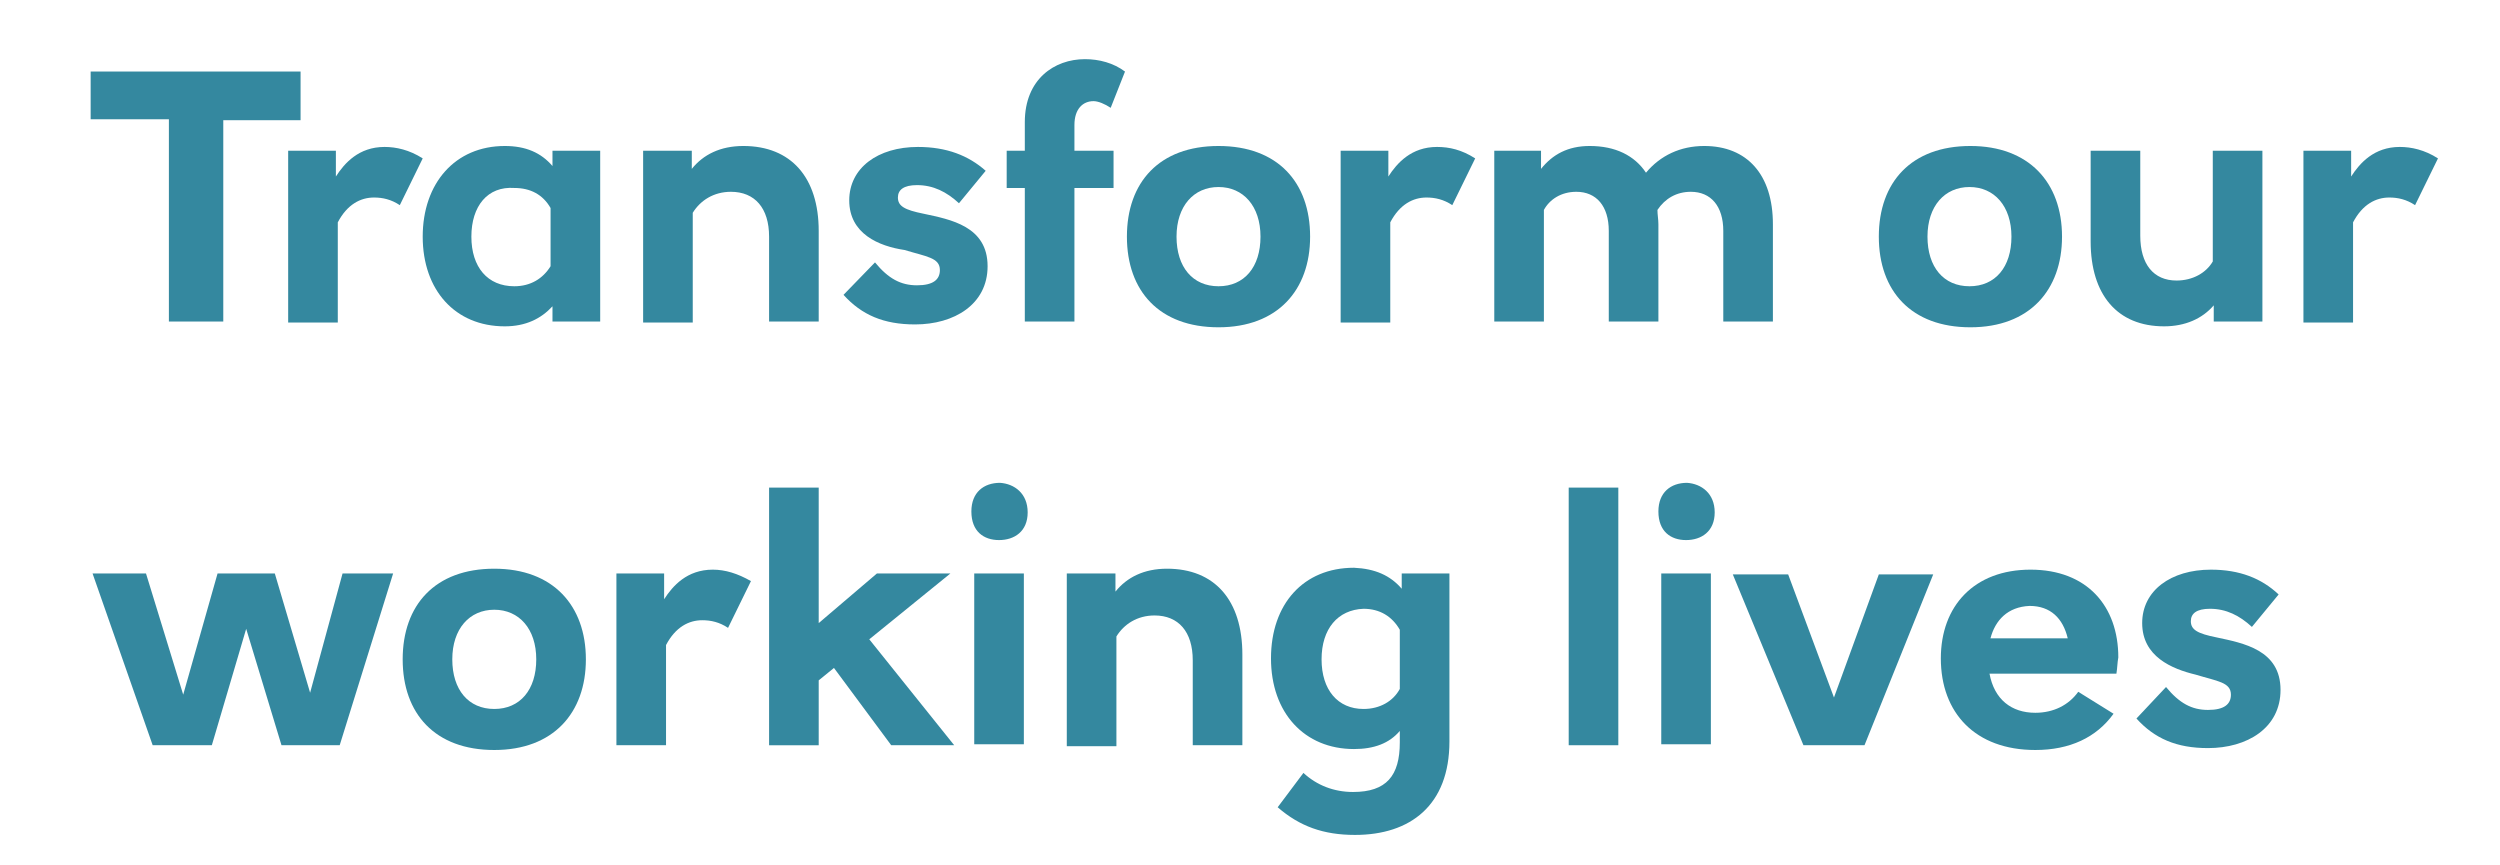
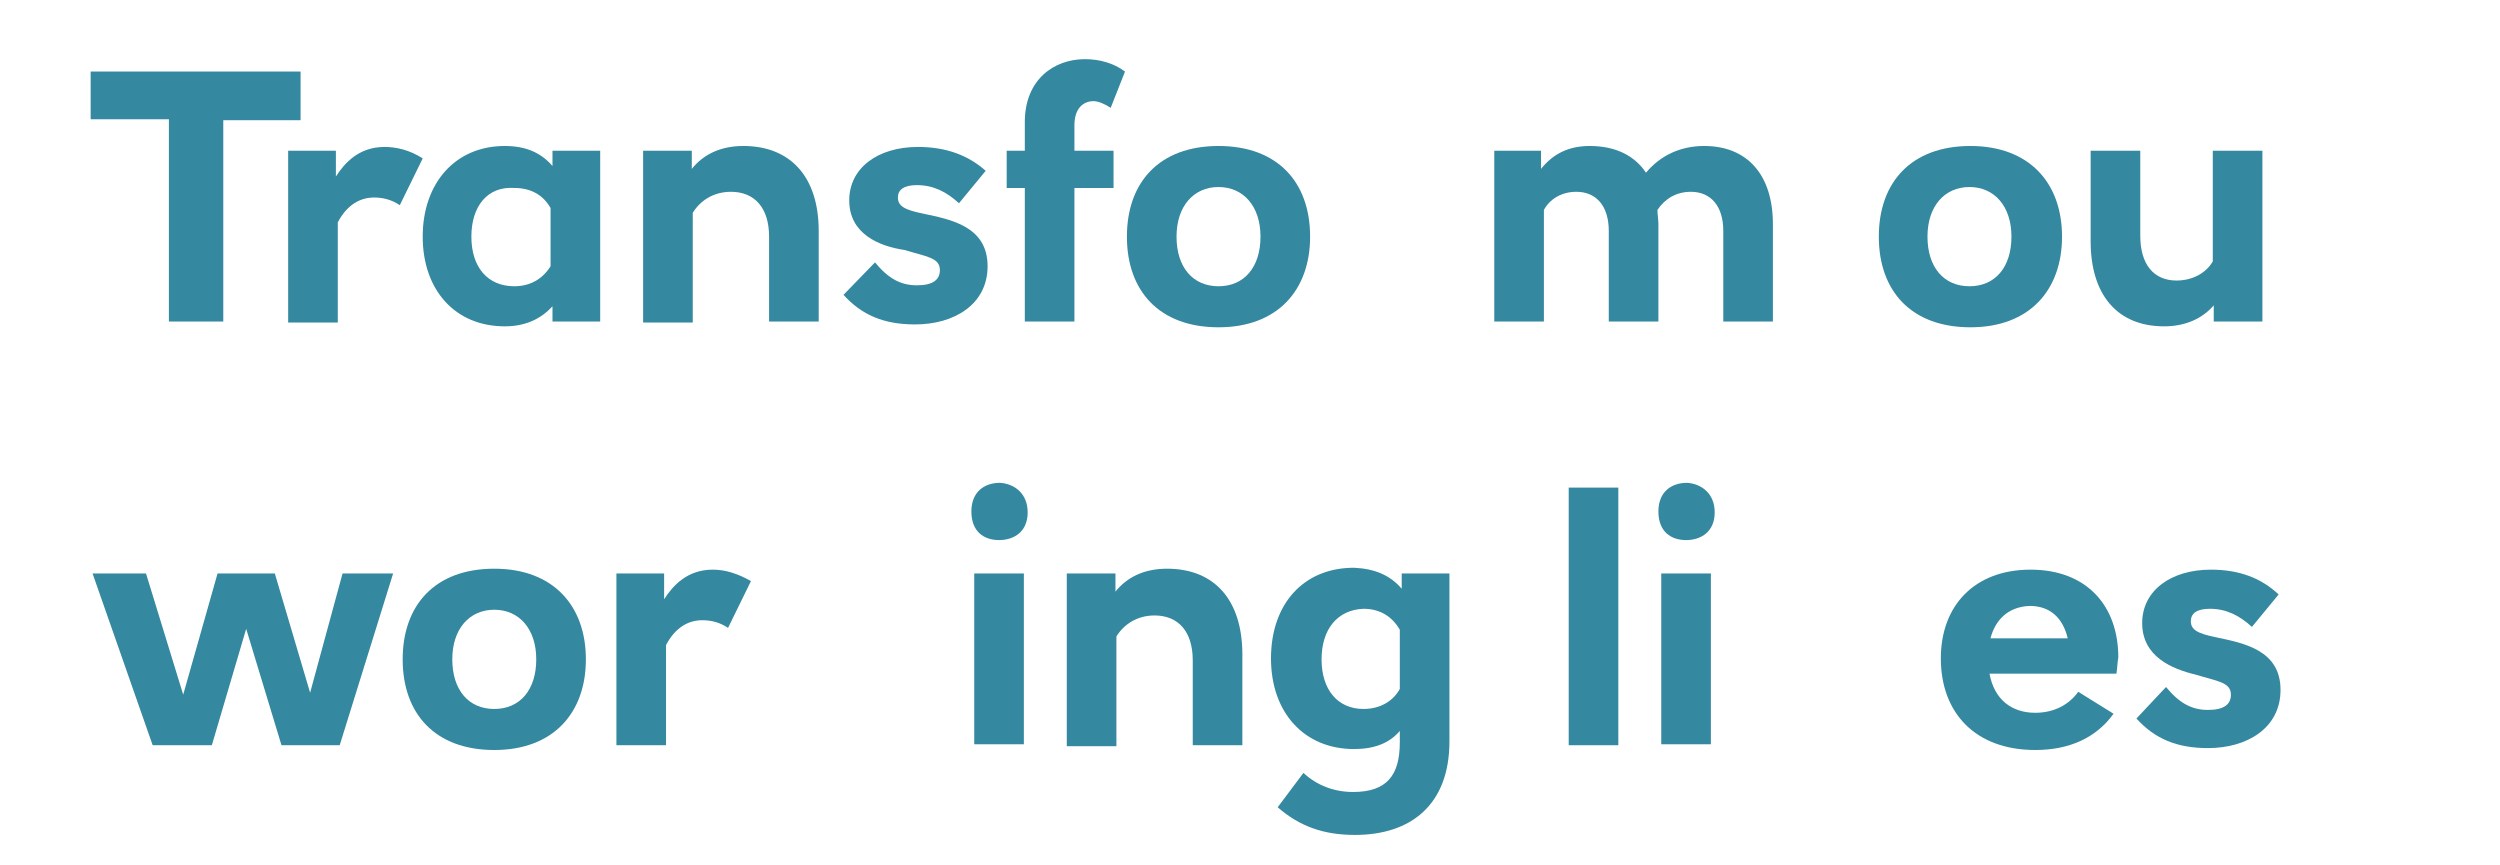
<svg xmlns="http://www.w3.org/2000/svg" version="1.1" id="Layer_1" x="0px" y="0px" viewBox="0 0 262 90.7" style="enable-background:new 0 0 262 90.7;" xml:space="preserve">
  <style type="text/css">
	.st0{fill:#FFFFFF;}
	.st1{fill:none;stroke:#FFFFFF;stroke-width:2.35;stroke-linecap:round;}
	.st2{fill:#34889F;}
</style>
  <g>
    <path class="st2" d="M23.4,12.5v21.2h-5.7V12.5H9.5V7.5h22v5.1H23.4z" />
    <path class="st2" d="M44.3,16.6l-2.4,4.9c-0.9-0.6-1.8-0.8-2.7-0.8c-1.4,0-2.8,0.7-3.8,2.6v10.5h-5.2V15.8h5v2.7   c0.9-1.4,2.4-3.1,5.1-3.1C41.5,15.4,42.9,15.7,44.3,16.6z" />
    <path class="st2" d="M57.9,17.4v-1.6h5v17.9h-5v-1.6c-1.2,1.3-2.8,2.1-5,2.1c-5.2,0-8.6-3.8-8.6-9.4s3.4-9.5,8.6-9.5   C55.1,15.3,56.7,16,57.9,17.4z M49.4,24.8c0,3.2,1.7,5.2,4.5,5.2c1.7,0,3-0.8,3.8-2.1v-6.1c-0.8-1.4-2.1-2.1-3.8-2.1   C51.1,19.5,49.4,21.6,49.4,24.8z" />
    <path class="st2" d="M85.8,24.2v9.5h-5.2v-8.9c0-3-1.5-4.7-4-4.7c-1.8,0-3.2,0.9-4,2.2v11.5h-5.2V15.8h5.1v1.9   c1.2-1.5,3-2.4,5.4-2.4C82.9,15.3,85.8,18.6,85.8,24.2z" />
    <path class="st2" d="M103.3,17.9l-2.8,3.4c-1.3-1.2-2.7-1.9-4.4-1.9c-1.4,0-2,0.5-2,1.3c0,0.9,0.7,1.3,2.7,1.7   c2.8,0.6,6.7,1.3,6.7,5.5c0,4-3.5,6.1-7.6,6.1c-3.3,0-5.6-1-7.5-3.1l3.3-3.4c1.4,1.7,2.7,2.4,4.4,2.4c1.7,0,2.4-0.6,2.4-1.6   c0-1.3-1.4-1.4-3.7-2.1C92.1,25.8,89,24.5,89,21c0-3.4,3-5.6,7.2-5.6C99.2,15.4,101.5,16.3,103.3,17.9z" />
    <path class="st2" d="M117.9,7.5l-1.5,3.8c-0.6-0.4-1.3-0.7-1.8-0.7c-1.1,0-2,0.8-2,2.5v2.7h4.1v3.9h-4.1v14h-5.2v-14h-1.9v-3.9h1.9   v-3c0-4.5,3.1-6.6,6.3-6.6C115.2,6.2,116.7,6.6,117.9,7.5z" />
    <path class="st2" d="M137.3,24.8c0,5.6-3.4,9.5-9.6,9.5c-6.2,0-9.6-3.8-9.6-9.5s3.4-9.5,9.6-9.5C133.9,15.3,137.3,19.1,137.3,24.8z    M123.3,24.8c0,3.2,1.7,5.2,4.4,5.2s4.4-2,4.4-5.2c0-3.2-1.8-5.2-4.4-5.2S123.3,21.6,123.3,24.8z" />
-     <path class="st2" d="M154.6,16.6l-2.4,4.9c-0.9-0.6-1.8-0.8-2.7-0.8c-1.4,0-2.8,0.7-3.8,2.6v10.5h-5.2V15.8h5v2.7   c0.9-1.4,2.4-3.1,5.1-3.1C151.9,15.4,153.2,15.7,154.6,16.6z" />
    <path class="st2" d="M185.8,23.5v10.2h-5.2v-9.5c0-2.6-1.3-4.1-3.4-4.1c-1.5,0-2.7,0.7-3.5,1.9c0,0.5,0.1,1,0.1,1.5v10.2h-5.2v-9.5   c0-2.6-1.3-4.1-3.4-4.1c-1.6,0-2.8,0.8-3.4,1.9v11.7h-5.2V15.8h4.9v1.9c1.2-1.5,2.8-2.4,5.1-2.4c2.7,0,4.7,1,5.9,2.8   c1.5-1.8,3.6-2.8,6.1-2.8C183.1,15.3,185.8,18.3,185.8,23.5z" />
    <path class="st2" d="M216.1,24.8c0,5.6-3.4,9.5-9.6,9.5c-6.2,0-9.6-3.8-9.6-9.5s3.4-9.5,9.6-9.5C212.6,15.3,216.1,19.1,216.1,24.8z    M202,24.8c0,3.2,1.7,5.2,4.4,5.2s4.4-2,4.4-5.2c0-3.2-1.8-5.2-4.4-5.2S202,21.6,202,24.8z" />
    <path class="st2" d="M232,33.7V32c-1.2,1.4-3,2.2-5.2,2.2c-4.9,0-7.7-3.3-7.7-8.9v-9.5h5.2v8.9c0,3,1.4,4.7,3.8,4.7   c1.7,0,3.1-0.8,3.8-2V15.8h5.2v17.9H232z" />
-     <path class="st2" d="M255.5,16.6l-2.4,4.9c-0.9-0.6-1.8-0.8-2.7-0.8c-1.4,0-2.8,0.7-3.8,2.6v10.5h-5.2V15.8h5v2.7   c0.9-1.4,2.4-3.1,5.1-3.1C252.7,15.4,254.1,15.7,255.5,16.6z" />
  </g>
  <g>
    <path class="st2" d="M35.6,78.1h-6.1l-3.7-12.2l-3.6,12.2H16L9.7,60.1h5.6l3.9,12.7l3.6-12.7h6l3.7,12.5l3.4-12.5h5.3L35.6,78.1z" />
    <path class="st2" d="M61.4,69.1c0,5.6-3.4,9.5-9.6,9.5c-6.2,0-9.6-3.8-9.6-9.5s3.4-9.5,9.6-9.5C58,59.6,61.4,63.5,61.4,69.1z    M47.4,69.1c0,3.2,1.7,5.2,4.4,5.2s4.4-2,4.4-5.2c0-3.2-1.8-5.2-4.4-5.2S47.4,65.9,47.4,69.1z" />
    <path class="st2" d="M78.7,60.9l-2.4,4.9c-0.9-0.6-1.8-0.8-2.7-0.8c-1.4,0-2.8,0.7-3.8,2.6v10.5h-5.2V60.1h5v2.7   c0.9-1.4,2.4-3.1,5.1-3.1C76,59.7,77.3,60.1,78.7,60.9z" />
-     <path class="st2" d="M91.9,60.1h7.7L91.1,67l8.9,11.1h-6.6l-6-8.1l-1.6,1.3v6.8h-5.2v-27h5.2v14.2L91.9,60.1z" />
    <path class="st2" d="M107.7,53.7c0,2-1.4,2.9-3,2.9s-2.9-0.9-2.9-3c0-2,1.3-3,3-3C106.3,50.7,107.7,51.7,107.7,53.7z M102.1,78.1   V60.1h5.2v17.9H102.1z" />
    <path class="st2" d="M130.2,68.6v9.5H125v-8.9c0-3-1.5-4.7-4-4.7c-1.8,0-3.2,0.9-4,2.2v11.5h-5.2V60.1h5.1V62   c1.2-1.5,3-2.4,5.4-2.4C127.3,59.6,130.2,62.9,130.2,68.6z" />
    <path class="st2" d="M146.9,61.7v-1.6h5v17.6c0,6.7-4.1,9.8-9.9,9.8c-3.3,0-5.8-0.9-8.1-2.9l2.7-3.6c1.4,1.3,3.2,2,5.2,2   c3.5,0,4.9-1.7,4.9-5.2v-1.2c-1.1,1.3-2.7,1.9-4.8,1.9c-5.2,0-8.7-3.8-8.7-9.5s3.4-9.5,8.7-9.5C144.1,59.6,145.7,60.3,146.9,61.7z    M138.5,69.1c0,3.2,1.7,5.2,4.4,5.2c1.7,0,3.1-0.8,3.8-2.1V66c-0.8-1.4-2.1-2.2-3.8-2.2C140.2,63.9,138.5,65.9,138.5,69.1z" />
    <path class="st2" d="M164.4,78.1v-27h5.2v27H164.4z" />
    <path class="st2" d="M179.7,53.7c0,2-1.4,2.9-3,2.9s-2.9-0.9-2.9-3c0-2,1.3-3,3-3C178.3,50.7,179.7,51.7,179.7,53.7z M174.1,78.1   V60.1h5.2v17.9H174.1z" />
-     <path class="st2" d="M195.4,78.1H189l-7.4-17.9h5.8l4.8,12.9l4.7-12.9h5.7L195.4,78.1z" />
    <path class="st2" d="M221.8,70.6h-13.3c0.5,2.7,2.3,4.1,4.8,4.1c1.9,0,3.5-0.8,4.5-2.2l3.7,2.3c-1.8,2.5-4.6,3.8-8.2,3.8   c-6.3,0-9.9-3.9-9.9-9.6c0-5.5,3.5-9.3,9.4-9.3s9.2,3.8,9.2,9.2C221.9,69.4,221.9,70,221.8,70.6z M208.6,66.9h8.1   c-0.5-2.1-1.8-3.4-4-3.4C210.4,63.6,209.1,65,208.6,66.9z" />
    <path class="st2" d="M238.8,62.3l-2.8,3.4c-1.3-1.2-2.7-1.9-4.4-1.9c-1.4,0-2,0.5-2,1.3c0,0.9,0.7,1.3,2.7,1.7   c2.8,0.6,6.7,1.3,6.7,5.5c0,4-3.5,6.1-7.6,6.1c-3.3,0-5.6-1-7.5-3.1L227,72c1.4,1.7,2.7,2.4,4.4,2.4c1.7,0,2.4-0.6,2.4-1.6   c0-1.3-1.4-1.4-3.7-2.1c-2.5-0.6-5.6-1.9-5.6-5.4c0-3.4,3-5.6,7.2-5.6C234.7,59.7,237,60.6,238.8,62.3z" />
  </g>
</svg>